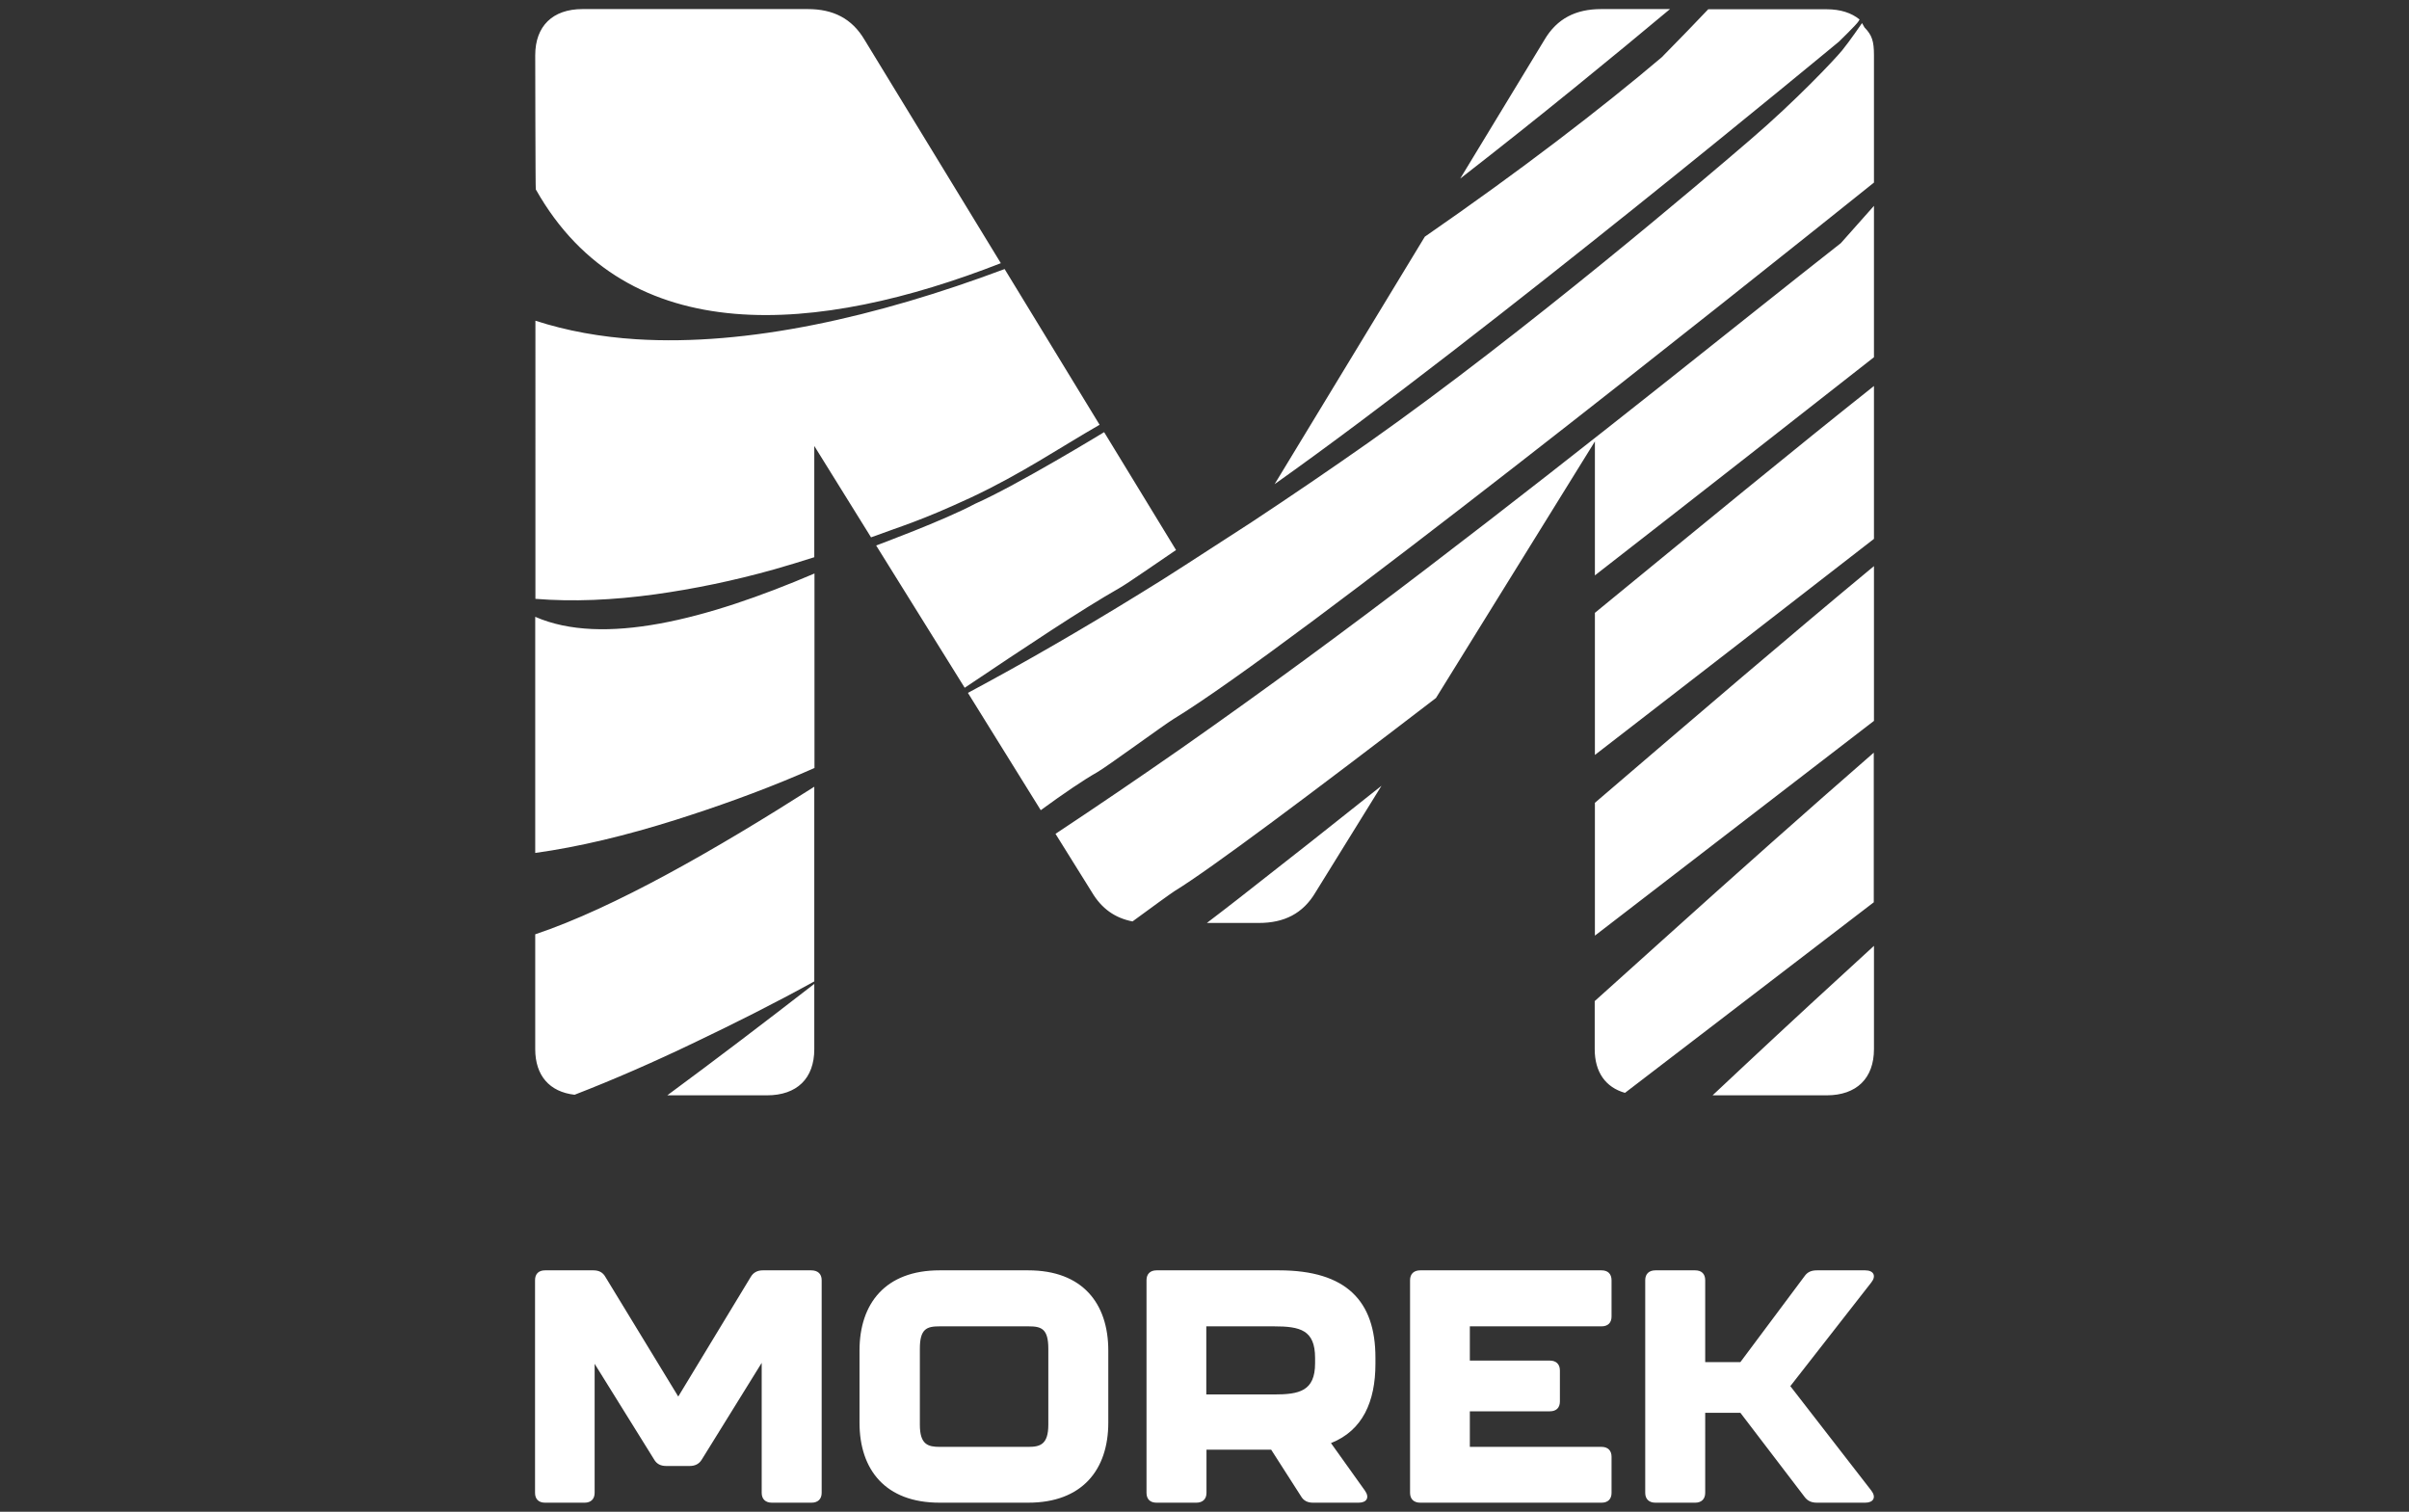
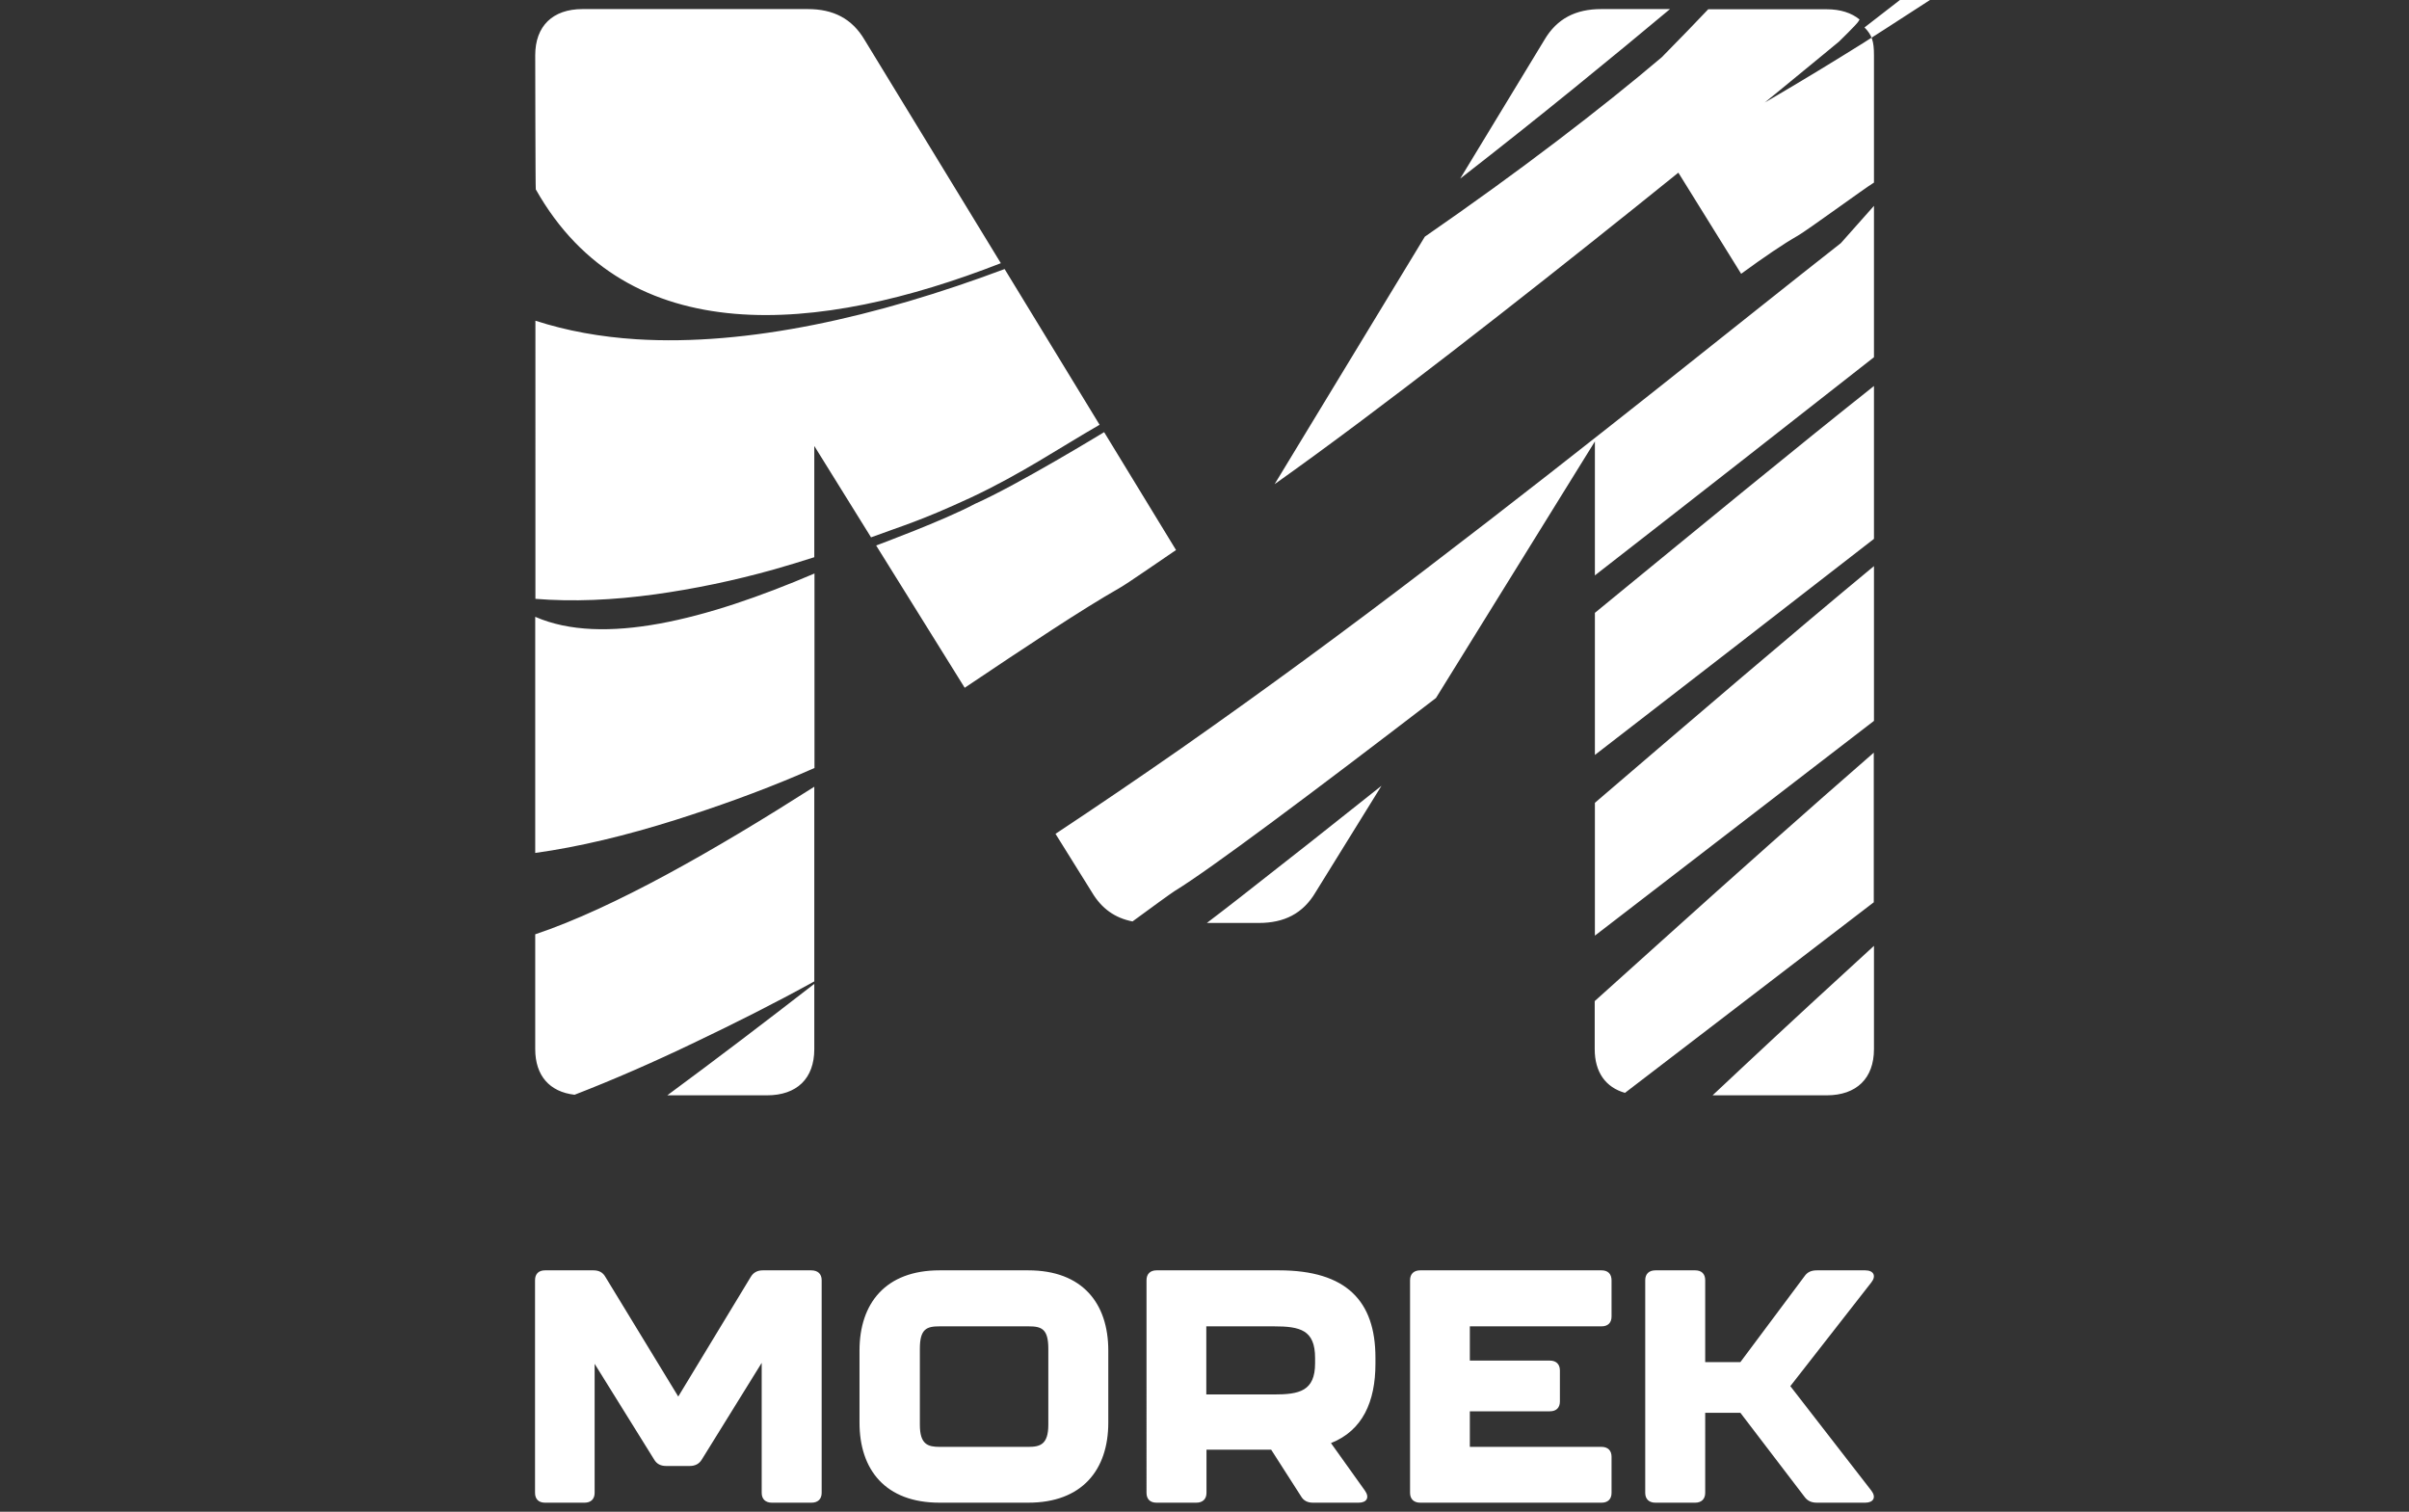
<svg xmlns="http://www.w3.org/2000/svg" version="1.1" id="Layer_1" x="0px" y="0px" viewBox="0 0 1273.3 799" style="enable-background:new 0 0 1273.3 799;" xml:space="preserve">
  <rect x="0" y="0" width="1273.3" height="799" fill="#333333" stroke="none" />
  <style type="text/css"> .st0{fill:#FFFFFF;} </style>
  <g>
-     <path class="st0" d="M989.1,787.8c2.7,3.5,1.2,6.4-3.2,6.4h-25.5c-2.9,0-5-0.9-6.6-3.1l-33.9-44.4h-18.6V789c0,3.3-2,5.2-5.3,5.2 h-21c-3.4,0-5.4-1.9-5.4-5.2V676.6c0-3.3,2-5.2,5.4-5.2h21c3.4,0,5.3,1.9,5.3,5.2v43.3h18.6l33.9-45.4c1.6-2.3,3.7-3.1,6.6-3.1 h25.5c4.5,0,5.9,3,3.2,6.4l-42.8,54.8L989.1,787.8z M846.5,671.4h-95.8c-3.4,0-5.4,1.9-5.4,5.2V789c0,3.3,2,5.2,5.4,5.2h95.8 c3.4,0,5.3-1.9,5.3-5.2v-19.1c0-3.3-2-5.2-5.3-5.2h-69.6v-18.8h42.3c3.4,0,5.3-1.9,5.3-5.2v-16.4c0-3.3-2-5.2-5.3-5.2h-42.3v-18.1 h69.6c3.4,0,5.3-1.9,5.3-5.2v-19.1C851.8,673.3,849.9,671.4,846.5,671.4 M695.1,717.7c0-14.8-7.9-16.7-21.8-16.7h-35.7v36h35.7 c13.4,0,21.8-1.7,21.8-16.5V717.7z M727,717.5v3.3c0,20-6.8,35.3-23.5,41.9l18,25.2c2.5,3.6,0.9,6.3-3.4,6.3H694 c-2.8,0-5-1-6.4-3.5l-15.7-24.5h-34.2V789c0,3.3-2,5.2-5.4,5.2h-21c-3.4,0-5.3-1.9-5.3-5.2V676.6c0-3.3,2-5.2,5.3-5.2H676 C711.7,671.4,727,687.7,727,717.5 M554.1,753c0,10.4-4.3,11.7-10.5,11.7h-46.9c-6.2,0-10.5-1.2-10.5-11.7v-40.2 c0-10.6,3.7-11.8,10.5-11.8h46.9c6.8,0,10.5,1.2,10.5,11.8V753z M543.5,671.4h-46.9c-28.5,0-42.3,17.4-42.3,42.4v38.1 c0,24.9,13.7,42.3,42.3,42.3h46.9c28.5,0,42.3-17.4,42.3-42.3v-38.1C585.8,688.8,572.1,671.4,543.5,671.4 M434.3,676.6V789 c0,3.3-2,5.2-5.4,5.2h-20.9c-3.4,0-5.4-1.9-5.4-5.2v-68.7l-31.6,51c-1.4,2.4-3.6,3.5-6.4,3.5h-12.5c-2.8,0-5-1-6.4-3.5l-31.4-50.5 V789c0,3.3-2,5.2-5.3,5.2h-20.9c-3.4,0-5.3-1.9-5.3-5.2V676.6c0-3.3,1.9-5.2,5.3-5.2h25.5c2.9,0,5,1,6.4,3.5l38.5,63.2l38.3-63.2 c1.4-2.4,3.6-3.5,6.4-3.5h25.5C432.3,671.4,434.3,673.3,434.3,676.6 M990.5,299.2c-43.6,36.1-93.6,78.9-147.5,125.1v70.2 c48.6-37.4,100-76.9,147.5-113.5V299.2z M905.2,578.9c5.7-5.4,11.6-10.9,17.3-16.2c23.3-21.8,46-42.7,68-62.8v54.6 c0,15.4-9.2,24.4-25,24.4H905.2z M990.5,204c-40.5,32.1-91,73.6-147.5,119.9V399c50.4-38.9,102.4-79.2,147.5-114.2V204z M990.5,476.8L858.9,577.6c-10.2-2.9-16-10.9-16-23.1v-25.4c12.1-10.9,24-21.6,35.8-32.2c39.4-35.5,76.9-68.8,111.7-99.1V476.8z M509.9,363.5c32.8-22,61.6-41.2,81.6-52.6c5.1-2.9,20.7-13.9,30.1-20.2l-38-62.3c0,0-45.9,28-68.3,37.9c-16.2,8.7-52.2,22-52.2,22 L509.9,363.5z M982.3,11.3C981.4,12.9,972,22,972,22S785.4,176.7,673.7,255.9l79.4-130.8c50.1-34.6,93.6-68,125.3-94.9 c10.1-10.3,18.1-18.5,24.5-25.3h62.6c7.3,0,13.1,1.9,17.4,5.4L982.3,11.3z M985.5,14.5c4,4.1,5,7.3,5,14.7v67.3 c-74.8,59.9-307.3,245.2-370.2,283.5c-5.1,3.1-35.2,25.2-40.3,28.1c-7.4,4.2-17.7,11.2-29.9,20.1l-38.5-62 c30.1-16.1,60.5-33.7,90.5-52.2c8.2-5,16.3-10.1,24.3-15.3l35.1-22.7c21.2-14,41.9-28.1,62.1-42.3c82.7-58.3,178.1-139.7,201.7-160 c23.7-20.3,44.4-42.2,48.4-47.1c4-4.9,10.2-14,10.5-14.4L985.5,14.5z M283.2,100.1c-0.2,0-0.3-70.9-0.3-70.9 c0-15.4,9.2-24.4,25-24.4H427c13.3,0,23.3,4.9,30,16.3l72,118C433.1,176.6,331.6,185.9,283.2,100.1 M405.4,578.9 c15.8,0,25-8.9,25-24.4V520c-25.4,19.7-51.8,39.8-77.7,58.9H405.4z M882.7,4.8c-29.2,24.4-68.9,57-110.9,89.6l44.5-73.3 C823,9.7,833,4.8,846.3,4.8H882.7z M282.9,326v124.8c23.1-3.2,48-9.2,74.3-17.5c21.1-6.7,43.2-14.5,65.7-24.1 c2.5-1.1,5-2.2,7.6-3.3V303.1C373.2,327.6,318.6,341.6,282.9,326 M460.4,284l-30-48.3v58.8c-7.1,2.3-14.2,4.4-21.1,6.4 c-21.7,6.1-42.8,10.4-62.9,13.2c-22.4,3.1-43.7,4-63.4,2.4V169.5c16.6,5.4,34.5,8.6,53.3,9.8c58.8,3.7,126.9-11.7,194.7-37.1 l50.2,82.3c-20.9,12-41.4,26-68.1,38.5C486.3,275.4,477.7,277.6,460.4,284 M282.9,554.5c0,14,7.6,22.6,20.8,24.1 c20.4-7.9,42-17.3,64.4-28.1c20.1-9.6,41.1-20.1,62.3-31.8V415.8c-52.1,33.2-105.7,64-147.5,78V554.5z M620.9,470.9 c-1.9,1.2-12.1,8.6-22.3,16.1c-9.2-1.8-16.3-6.7-21.5-15.5l-19.2-30.8c22.2-14.7,44.4-29.8,66.5-45.2c44.4-31.1,88-63.2,129.1-94.6 C843.8,232,922.2,168.3,973,128.5c6.6-7.5,12.4-14,17.5-19.7v80c-40.8,32-94,73.7-147.5,115.3v-70.8l-84,135.6 C694.2,418.6,639.6,459.5,620.9,470.9 M665.4,487.8c13.3,0,23.3-4.9,30-16.3l34.8-56.2c-24.8,19.8-50.2,39.8-75.8,59.8 c-5.5,4.3-11,8.5-16.5,12.7H665.4z" />
+     <path class="st0" d="M989.1,787.8c2.7,3.5,1.2,6.4-3.2,6.4h-25.5c-2.9,0-5-0.9-6.6-3.1l-33.9-44.4h-18.6V789c0,3.3-2,5.2-5.3,5.2 h-21c-3.4,0-5.4-1.9-5.4-5.2V676.6c0-3.3,2-5.2,5.4-5.2h21c3.4,0,5.3,1.9,5.3,5.2v43.3h18.6l33.9-45.4c1.6-2.3,3.7-3.1,6.6-3.1 h25.5c4.5,0,5.9,3,3.2,6.4l-42.8,54.8L989.1,787.8z M846.5,671.4h-95.8c-3.4,0-5.4,1.9-5.4,5.2V789c0,3.3,2,5.2,5.4,5.2h95.8 c3.4,0,5.3-1.9,5.3-5.2v-19.1c0-3.3-2-5.2-5.3-5.2h-69.6v-18.8h42.3c3.4,0,5.3-1.9,5.3-5.2v-16.4c0-3.3-2-5.2-5.3-5.2h-42.3v-18.1 h69.6c3.4,0,5.3-1.9,5.3-5.2v-19.1C851.8,673.3,849.9,671.4,846.5,671.4 M695.1,717.7c0-14.8-7.9-16.7-21.8-16.7h-35.7v36h35.7 c13.4,0,21.8-1.7,21.8-16.5V717.7z M727,717.5v3.3c0,20-6.8,35.3-23.5,41.9l18,25.2c2.5,3.6,0.9,6.3-3.4,6.3H694 c-2.8,0-5-1-6.4-3.5l-15.7-24.5h-34.2V789c0,3.3-2,5.2-5.4,5.2h-21c-3.4,0-5.3-1.9-5.3-5.2V676.6c0-3.3,2-5.2,5.3-5.2H676 C711.7,671.4,727,687.7,727,717.5 M554.1,753c0,10.4-4.3,11.7-10.5,11.7h-46.9c-6.2,0-10.5-1.2-10.5-11.7v-40.2 c0-10.6,3.7-11.8,10.5-11.8h46.9c6.8,0,10.5,1.2,10.5,11.8V753z M543.5,671.4h-46.9c-28.5,0-42.3,17.4-42.3,42.4v38.1 c0,24.9,13.7,42.3,42.3,42.3h46.9c28.5,0,42.3-17.4,42.3-42.3v-38.1C585.8,688.8,572.1,671.4,543.5,671.4 M434.3,676.6V789 c0,3.3-2,5.2-5.4,5.2h-20.9c-3.4,0-5.4-1.9-5.4-5.2v-68.7l-31.6,51c-1.4,2.4-3.6,3.5-6.4,3.5h-12.5c-2.8,0-5-1-6.4-3.5l-31.4-50.5 V789c0,3.3-2,5.2-5.3,5.2h-20.9c-3.4,0-5.3-1.9-5.3-5.2V676.6c0-3.3,1.9-5.2,5.3-5.2h25.5c2.9,0,5,1,6.4,3.5l38.5,63.2l38.3-63.2 c1.4-2.4,3.6-3.5,6.4-3.5h25.5C432.3,671.4,434.3,673.3,434.3,676.6 M990.5,299.2c-43.6,36.1-93.6,78.9-147.5,125.1v70.2 c48.6-37.4,100-76.9,147.5-113.5V299.2z M905.2,578.9c5.7-5.4,11.6-10.9,17.3-16.2c23.3-21.8,46-42.7,68-62.8v54.6 c0,15.4-9.2,24.4-25,24.4H905.2z M990.5,204c-40.5,32.1-91,73.6-147.5,119.9V399c50.4-38.9,102.4-79.2,147.5-114.2V204z M990.5,476.8L858.9,577.6c-10.2-2.9-16-10.9-16-23.1v-25.4c12.1-10.9,24-21.6,35.8-32.2c39.4-35.5,76.9-68.8,111.7-99.1V476.8z M509.9,363.5c32.8-22,61.6-41.2,81.6-52.6c5.1-2.9,20.7-13.9,30.1-20.2l-38-62.3c0,0-45.9,28-68.3,37.9c-16.2,8.7-52.2,22-52.2,22 L509.9,363.5z M982.3,11.3C981.4,12.9,972,22,972,22S785.4,176.7,673.7,255.9l79.4-130.8c50.1-34.6,93.6-68,125.3-94.9 c10.1-10.3,18.1-18.5,24.5-25.3h62.6c7.3,0,13.1,1.9,17.4,5.4L982.3,11.3z M985.5,14.5c4,4.1,5,7.3,5,14.7v67.3 c-5.1,3.1-35.2,25.2-40.3,28.1c-7.4,4.2-17.7,11.2-29.9,20.1l-38.5-62 c30.1-16.1,60.5-33.7,90.5-52.2c8.2-5,16.3-10.1,24.3-15.3l35.1-22.7c21.2-14,41.9-28.1,62.1-42.3c82.7-58.3,178.1-139.7,201.7-160 c23.7-20.3,44.4-42.2,48.4-47.1c4-4.9,10.2-14,10.5-14.4L985.5,14.5z M283.2,100.1c-0.2,0-0.3-70.9-0.3-70.9 c0-15.4,9.2-24.4,25-24.4H427c13.3,0,23.3,4.9,30,16.3l72,118C433.1,176.6,331.6,185.9,283.2,100.1 M405.4,578.9 c15.8,0,25-8.9,25-24.4V520c-25.4,19.7-51.8,39.8-77.7,58.9H405.4z M882.7,4.8c-29.2,24.4-68.9,57-110.9,89.6l44.5-73.3 C823,9.7,833,4.8,846.3,4.8H882.7z M282.9,326v124.8c23.1-3.2,48-9.2,74.3-17.5c21.1-6.7,43.2-14.5,65.7-24.1 c2.5-1.1,5-2.2,7.6-3.3V303.1C373.2,327.6,318.6,341.6,282.9,326 M460.4,284l-30-48.3v58.8c-7.1,2.3-14.2,4.4-21.1,6.4 c-21.7,6.1-42.8,10.4-62.9,13.2c-22.4,3.1-43.7,4-63.4,2.4V169.5c16.6,5.4,34.5,8.6,53.3,9.8c58.8,3.7,126.9-11.7,194.7-37.1 l50.2,82.3c-20.9,12-41.4,26-68.1,38.5C486.3,275.4,477.7,277.6,460.4,284 M282.9,554.5c0,14,7.6,22.6,20.8,24.1 c20.4-7.9,42-17.3,64.4-28.1c20.1-9.6,41.1-20.1,62.3-31.8V415.8c-52.1,33.2-105.7,64-147.5,78V554.5z M620.9,470.9 c-1.9,1.2-12.1,8.6-22.3,16.1c-9.2-1.8-16.3-6.7-21.5-15.5l-19.2-30.8c22.2-14.7,44.4-29.8,66.5-45.2c44.4-31.1,88-63.2,129.1-94.6 C843.8,232,922.2,168.3,973,128.5c6.6-7.5,12.4-14,17.5-19.7v80c-40.8,32-94,73.7-147.5,115.3v-70.8l-84,135.6 C694.2,418.6,639.6,459.5,620.9,470.9 M665.4,487.8c13.3,0,23.3-4.9,30-16.3l34.8-56.2c-24.8,19.8-50.2,39.8-75.8,59.8 c-5.5,4.3-11,8.5-16.5,12.7H665.4z" />
  </g>
</svg>